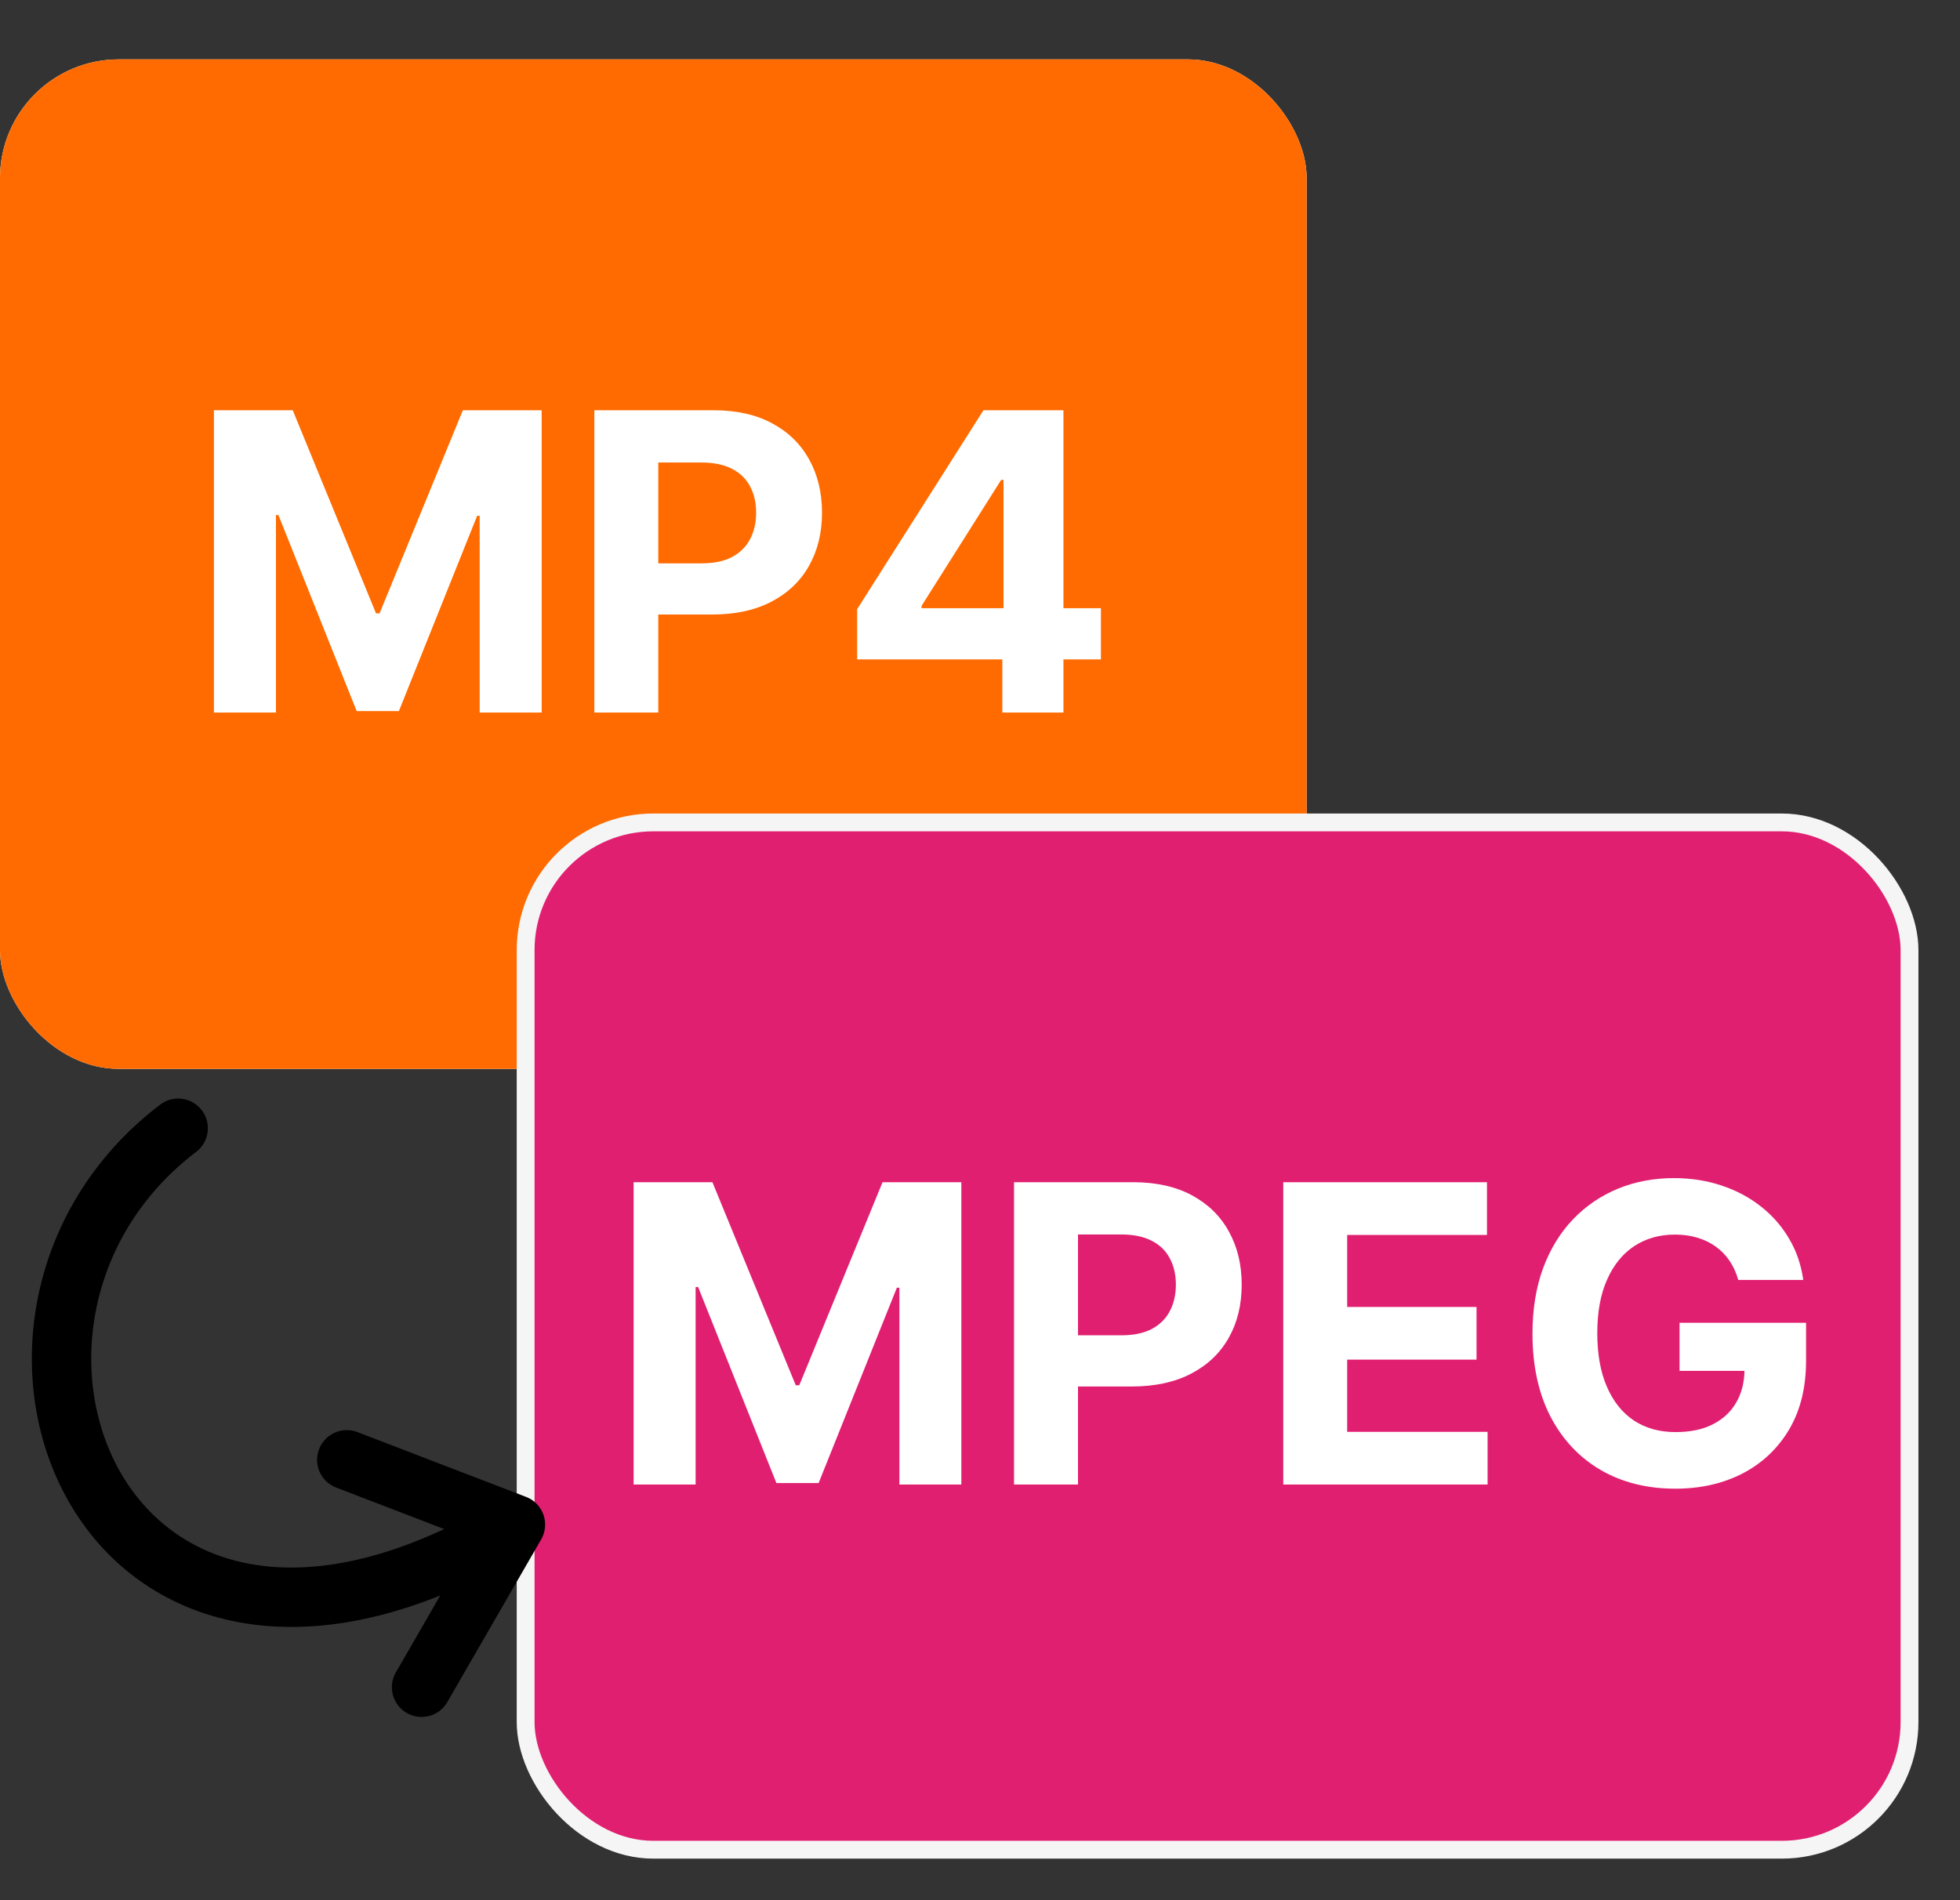
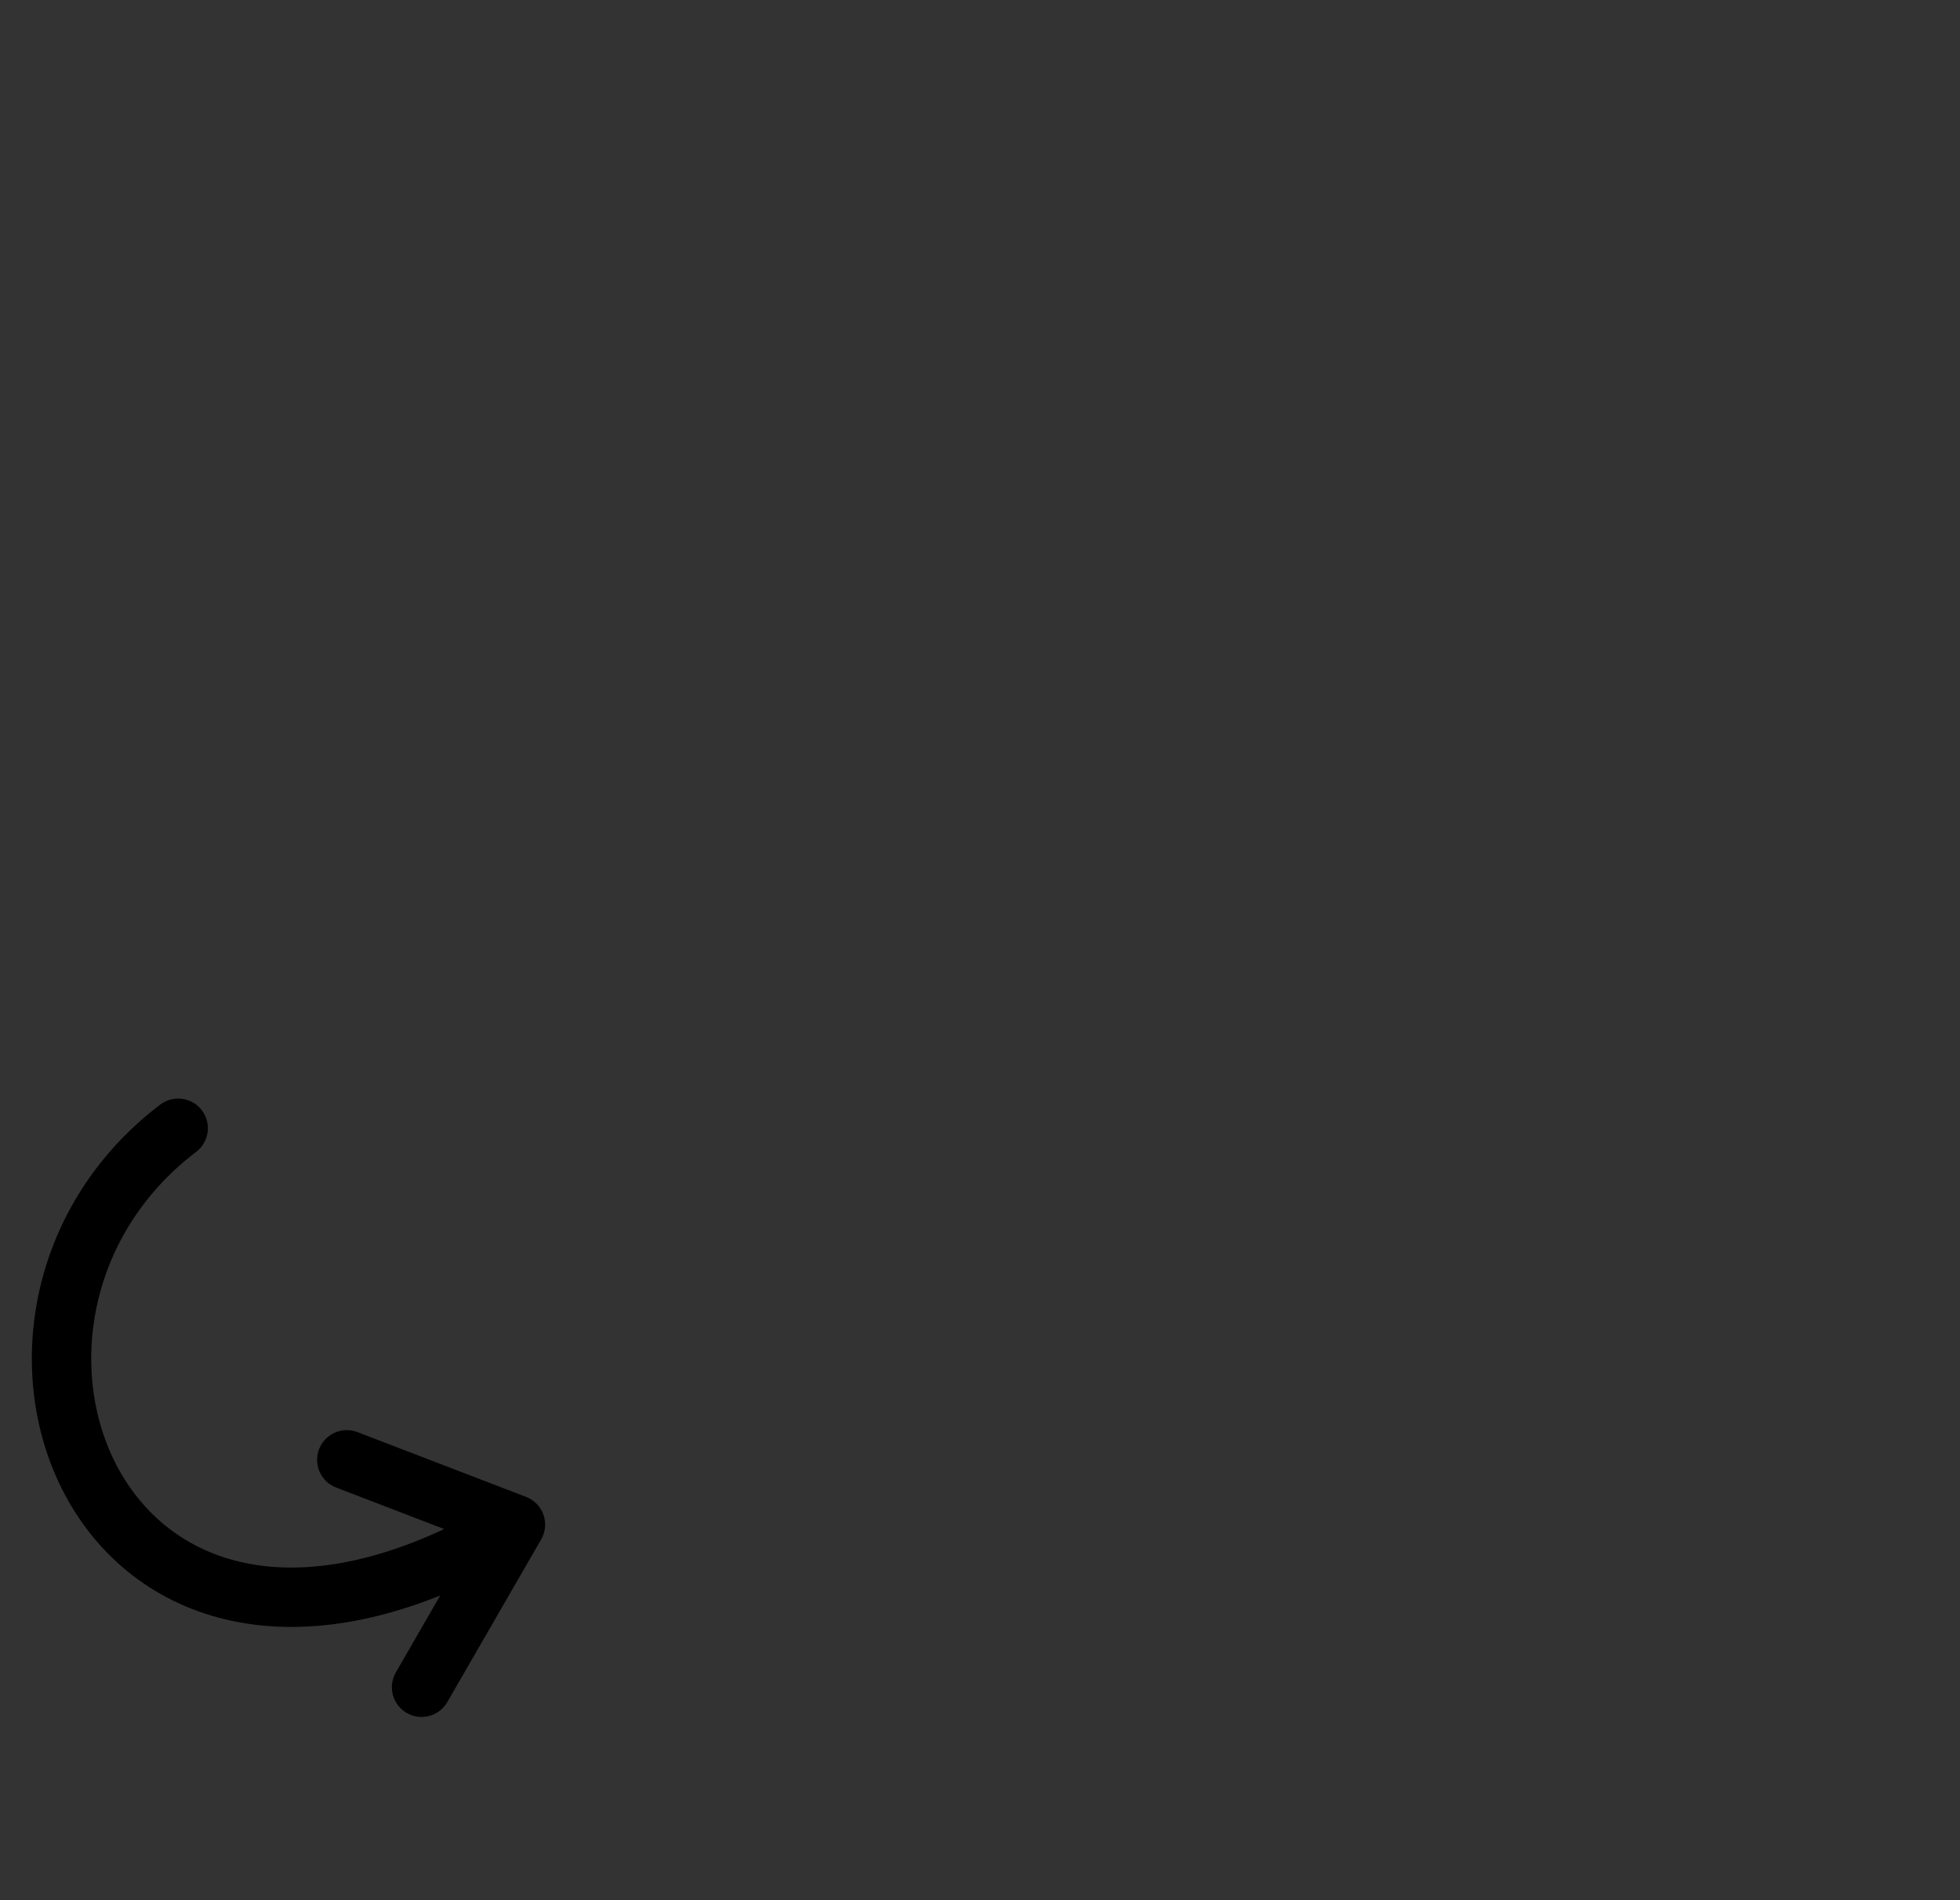
<svg xmlns="http://www.w3.org/2000/svg" width="33" height="32" viewBox="0 0 33 32" fill="none">
  <rect x="0" y="0" width="33" height="32" fill="#333333" stroke="none" />
-   <rect y="1" width="22" height="17" rx="2" fill="white" />
-   <rect y="1" width="22" height="17" rx="2" fill="#FF6B00" />
-   <path d="M3.602 6.909H4.929L6.331 10.329H6.391L7.793 6.909H9.12V12H8.076V8.686H8.034L6.716 11.975H6.005L4.688 8.674H4.646V12H3.602V6.909ZM10.007 12V6.909H12.015C12.402 6.909 12.73 6.983 13.002 7.13C13.274 7.276 13.481 7.479 13.624 7.739C13.768 7.998 13.84 8.296 13.84 8.634C13.84 8.972 13.767 9.271 13.621 9.529C13.475 9.788 13.264 9.989 12.987 10.133C12.712 10.277 12.379 10.349 11.988 10.349H10.708V9.487H11.814C12.021 9.487 12.192 9.451 12.326 9.38C12.462 9.307 12.563 9.207 12.629 9.079C12.697 8.95 12.731 8.802 12.731 8.634C12.731 8.465 12.697 8.318 12.629 8.192C12.563 8.064 12.462 7.966 12.326 7.896C12.19 7.825 12.018 7.789 11.809 7.789H11.083V12H10.007ZM14.432 11.105V10.258L16.558 6.909H17.288V8.082H16.856L15.516 10.203V10.242H18.536V11.105H14.432ZM16.876 12V10.847L16.896 10.471V6.909H17.905V12H16.876Z" fill="white" />
-   <rect x="8.85" y="13.85" width="23.3" height="17.3" rx="2.15" fill="#E11F70" stroke="#F5F5F5" stroke-width="0.3" />
-   <path d="M10.668 19.909H11.995L13.398 23.329H13.457L14.859 19.909H16.186V25H15.143V21.686H15.1L13.783 24.975H13.072L11.754 21.674H11.712V25H10.668V19.909ZM17.073 25V19.909H19.082C19.468 19.909 19.797 19.983 20.069 20.13C20.34 20.276 20.548 20.479 20.69 20.739C20.834 20.998 20.906 21.296 20.906 21.634C20.906 21.972 20.834 22.271 20.688 22.529C20.542 22.788 20.331 22.989 20.054 23.133C19.779 23.277 19.446 23.349 19.055 23.349H17.774V22.487H18.881C19.088 22.487 19.258 22.451 19.393 22.38C19.529 22.307 19.63 22.207 19.696 22.079C19.764 21.95 19.798 21.802 19.798 21.634C19.798 21.465 19.764 21.318 19.696 21.192C19.63 21.064 19.529 20.966 19.393 20.896C19.257 20.825 19.084 20.789 18.875 20.789H18.15V25H17.073ZM21.606 25V19.909H25.036V20.797H22.682V22.01H24.86V22.897H22.682V24.113H25.046V25H21.606ZM29.267 21.555C29.233 21.434 29.184 21.327 29.121 21.234C29.058 21.14 28.981 21.06 28.89 20.995C28.8 20.929 28.697 20.879 28.581 20.844C28.467 20.809 28.34 20.791 28.201 20.791C27.941 20.791 27.712 20.856 27.515 20.985C27.319 21.115 27.167 21.303 27.058 21.55C26.948 21.795 26.893 22.095 26.893 22.45C26.893 22.804 26.947 23.106 27.055 23.354C27.163 23.603 27.315 23.793 27.512 23.924C27.71 24.053 27.942 24.117 28.211 24.117C28.454 24.117 28.663 24.075 28.835 23.988C29.009 23.9 29.142 23.777 29.233 23.618C29.325 23.459 29.372 23.271 29.372 23.054L29.591 23.086H28.278V22.276H30.408V22.917C30.408 23.364 30.314 23.749 30.125 24.07C29.936 24.39 29.676 24.637 29.345 24.811C29.013 24.983 28.634 25.07 28.206 25.07C27.729 25.07 27.309 24.964 26.948 24.754C26.587 24.542 26.305 24.241 26.103 23.852C25.902 23.46 25.802 22.996 25.802 22.459C25.802 22.047 25.862 21.679 25.981 21.356C26.102 21.031 26.271 20.756 26.488 20.53C26.705 20.305 26.958 20.134 27.246 20.016C27.535 19.898 27.847 19.84 28.184 19.84C28.472 19.84 28.74 19.882 28.989 19.966C29.238 20.049 29.458 20.167 29.65 20.319C29.844 20.472 30.002 20.653 30.125 20.864C30.248 21.072 30.326 21.303 30.361 21.555H29.267Z" fill="white" />
  <path d="M3 19C-1.231 22.218 1.699 29.862 8.678 25.675M8.678 25.675L5.839 24.584M8.678 25.675L7.098 28.414" stroke="black" stroke-linecap="round" />
</svg>